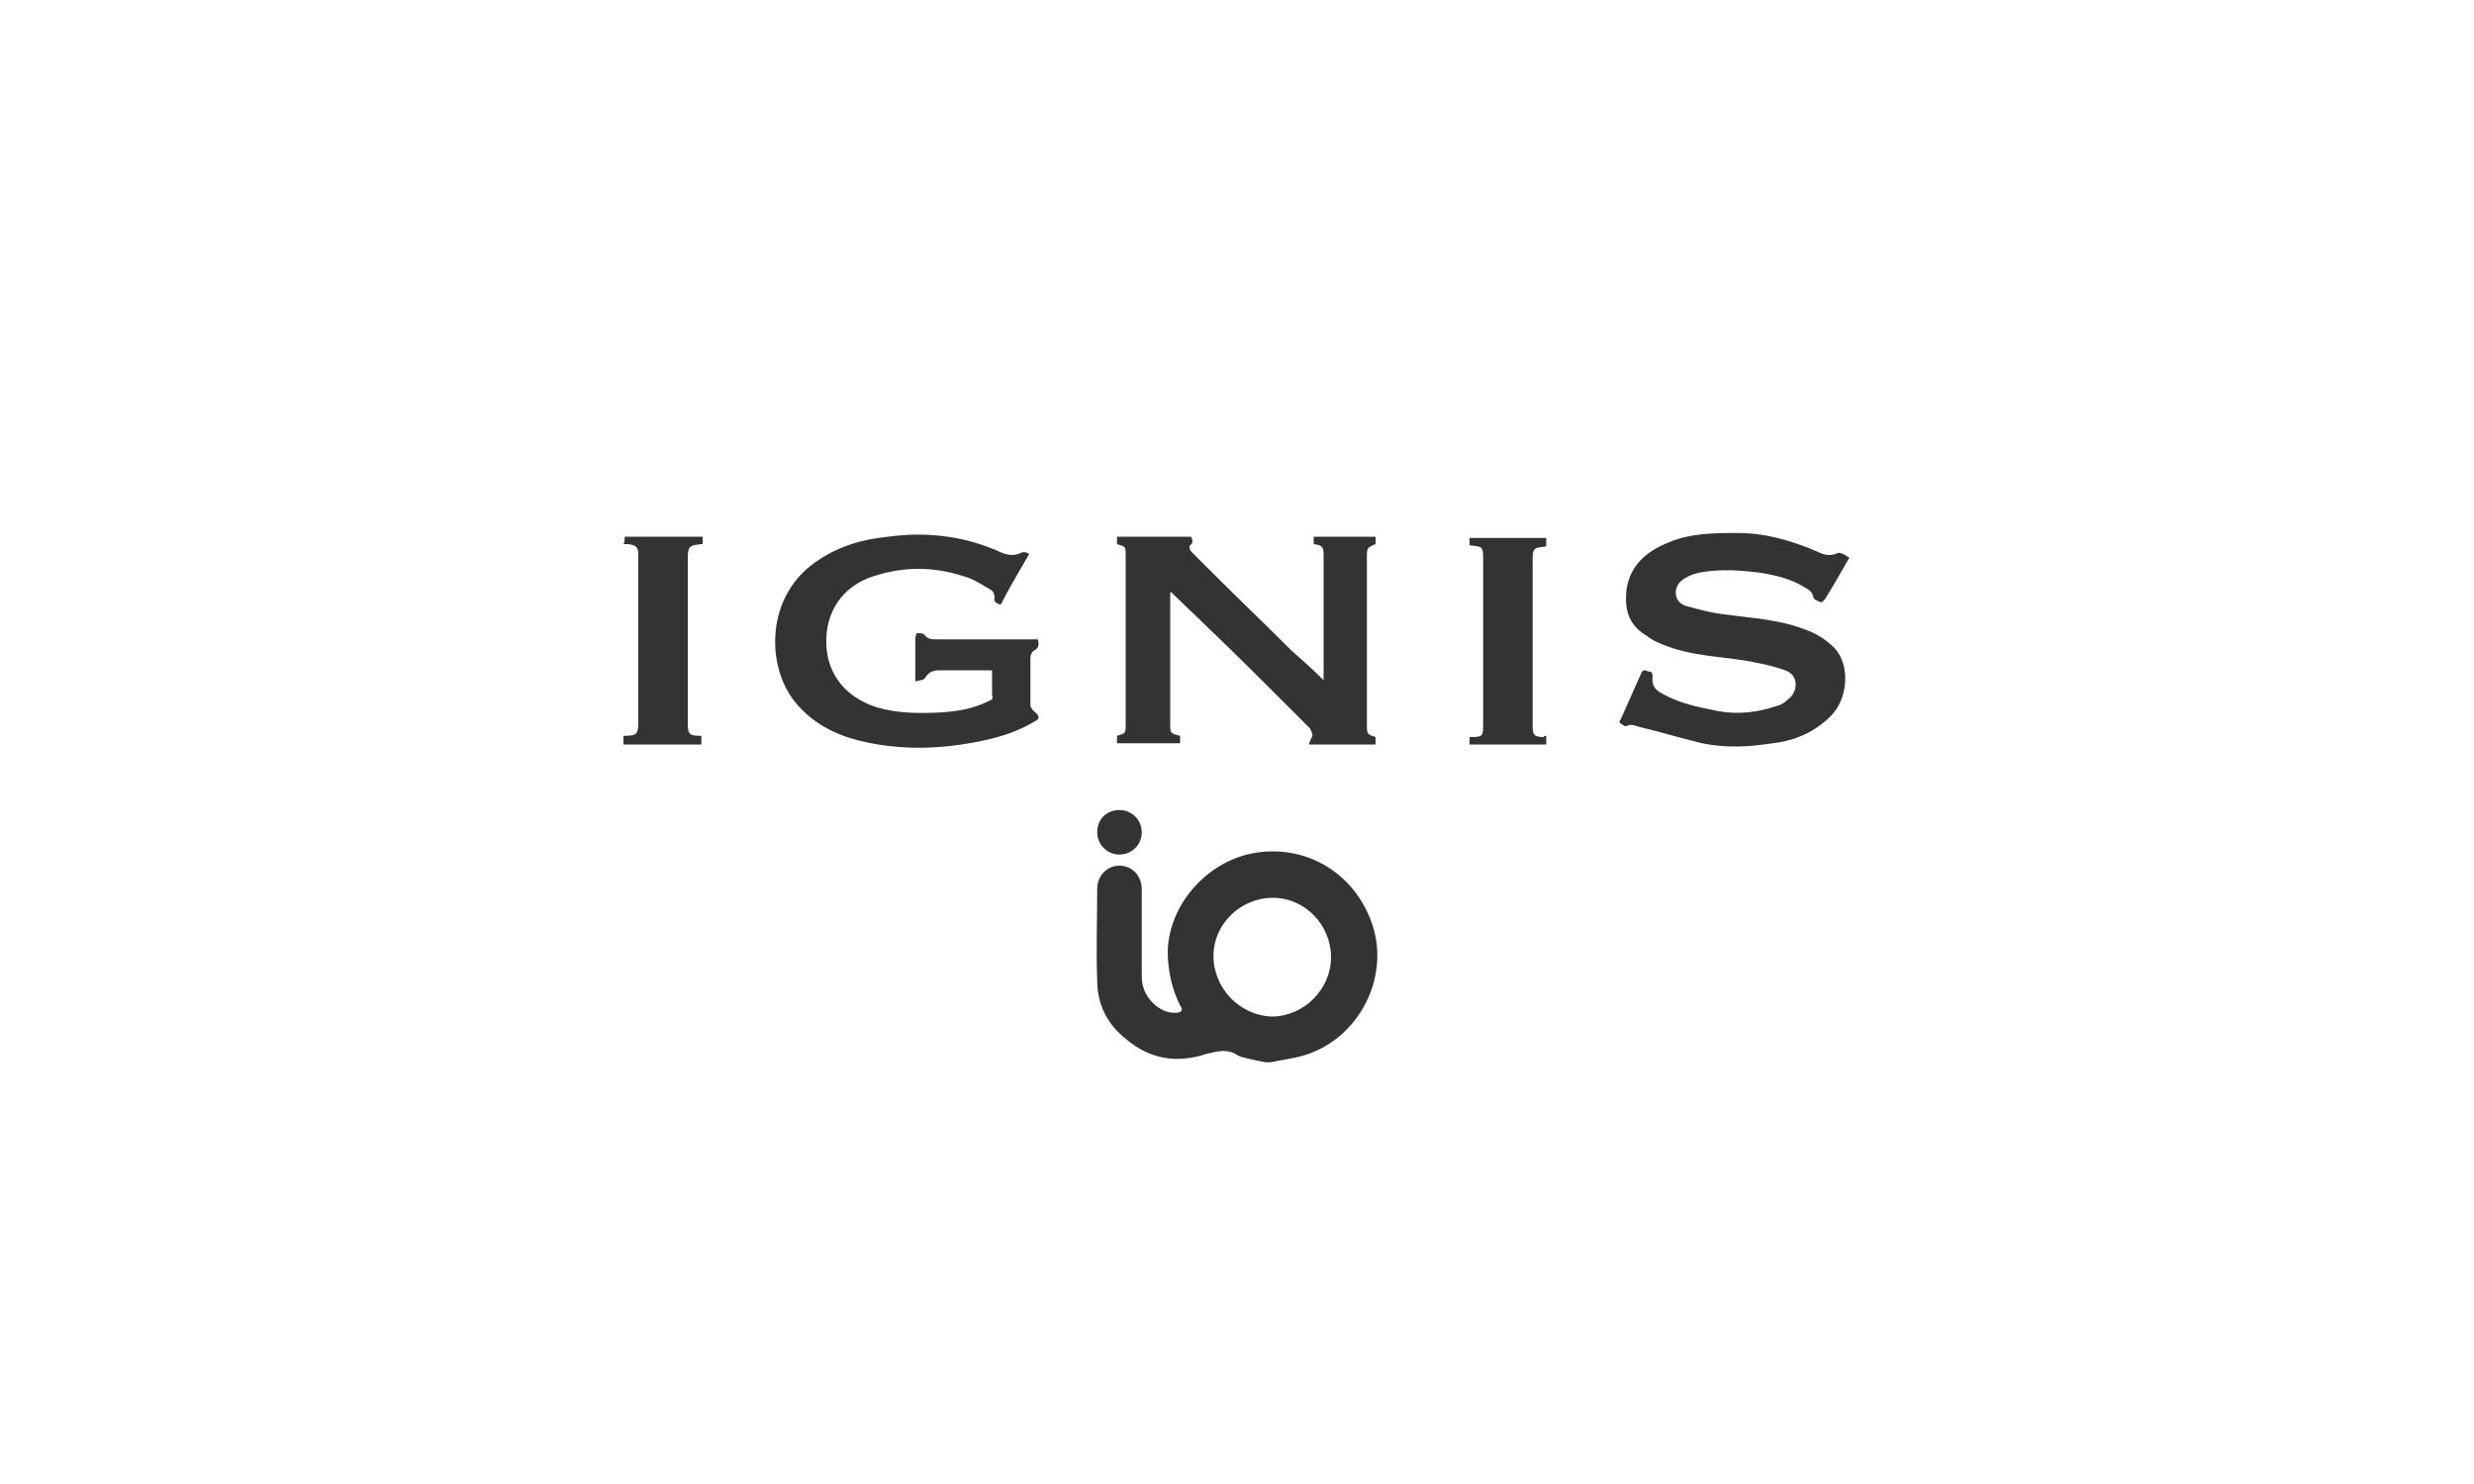
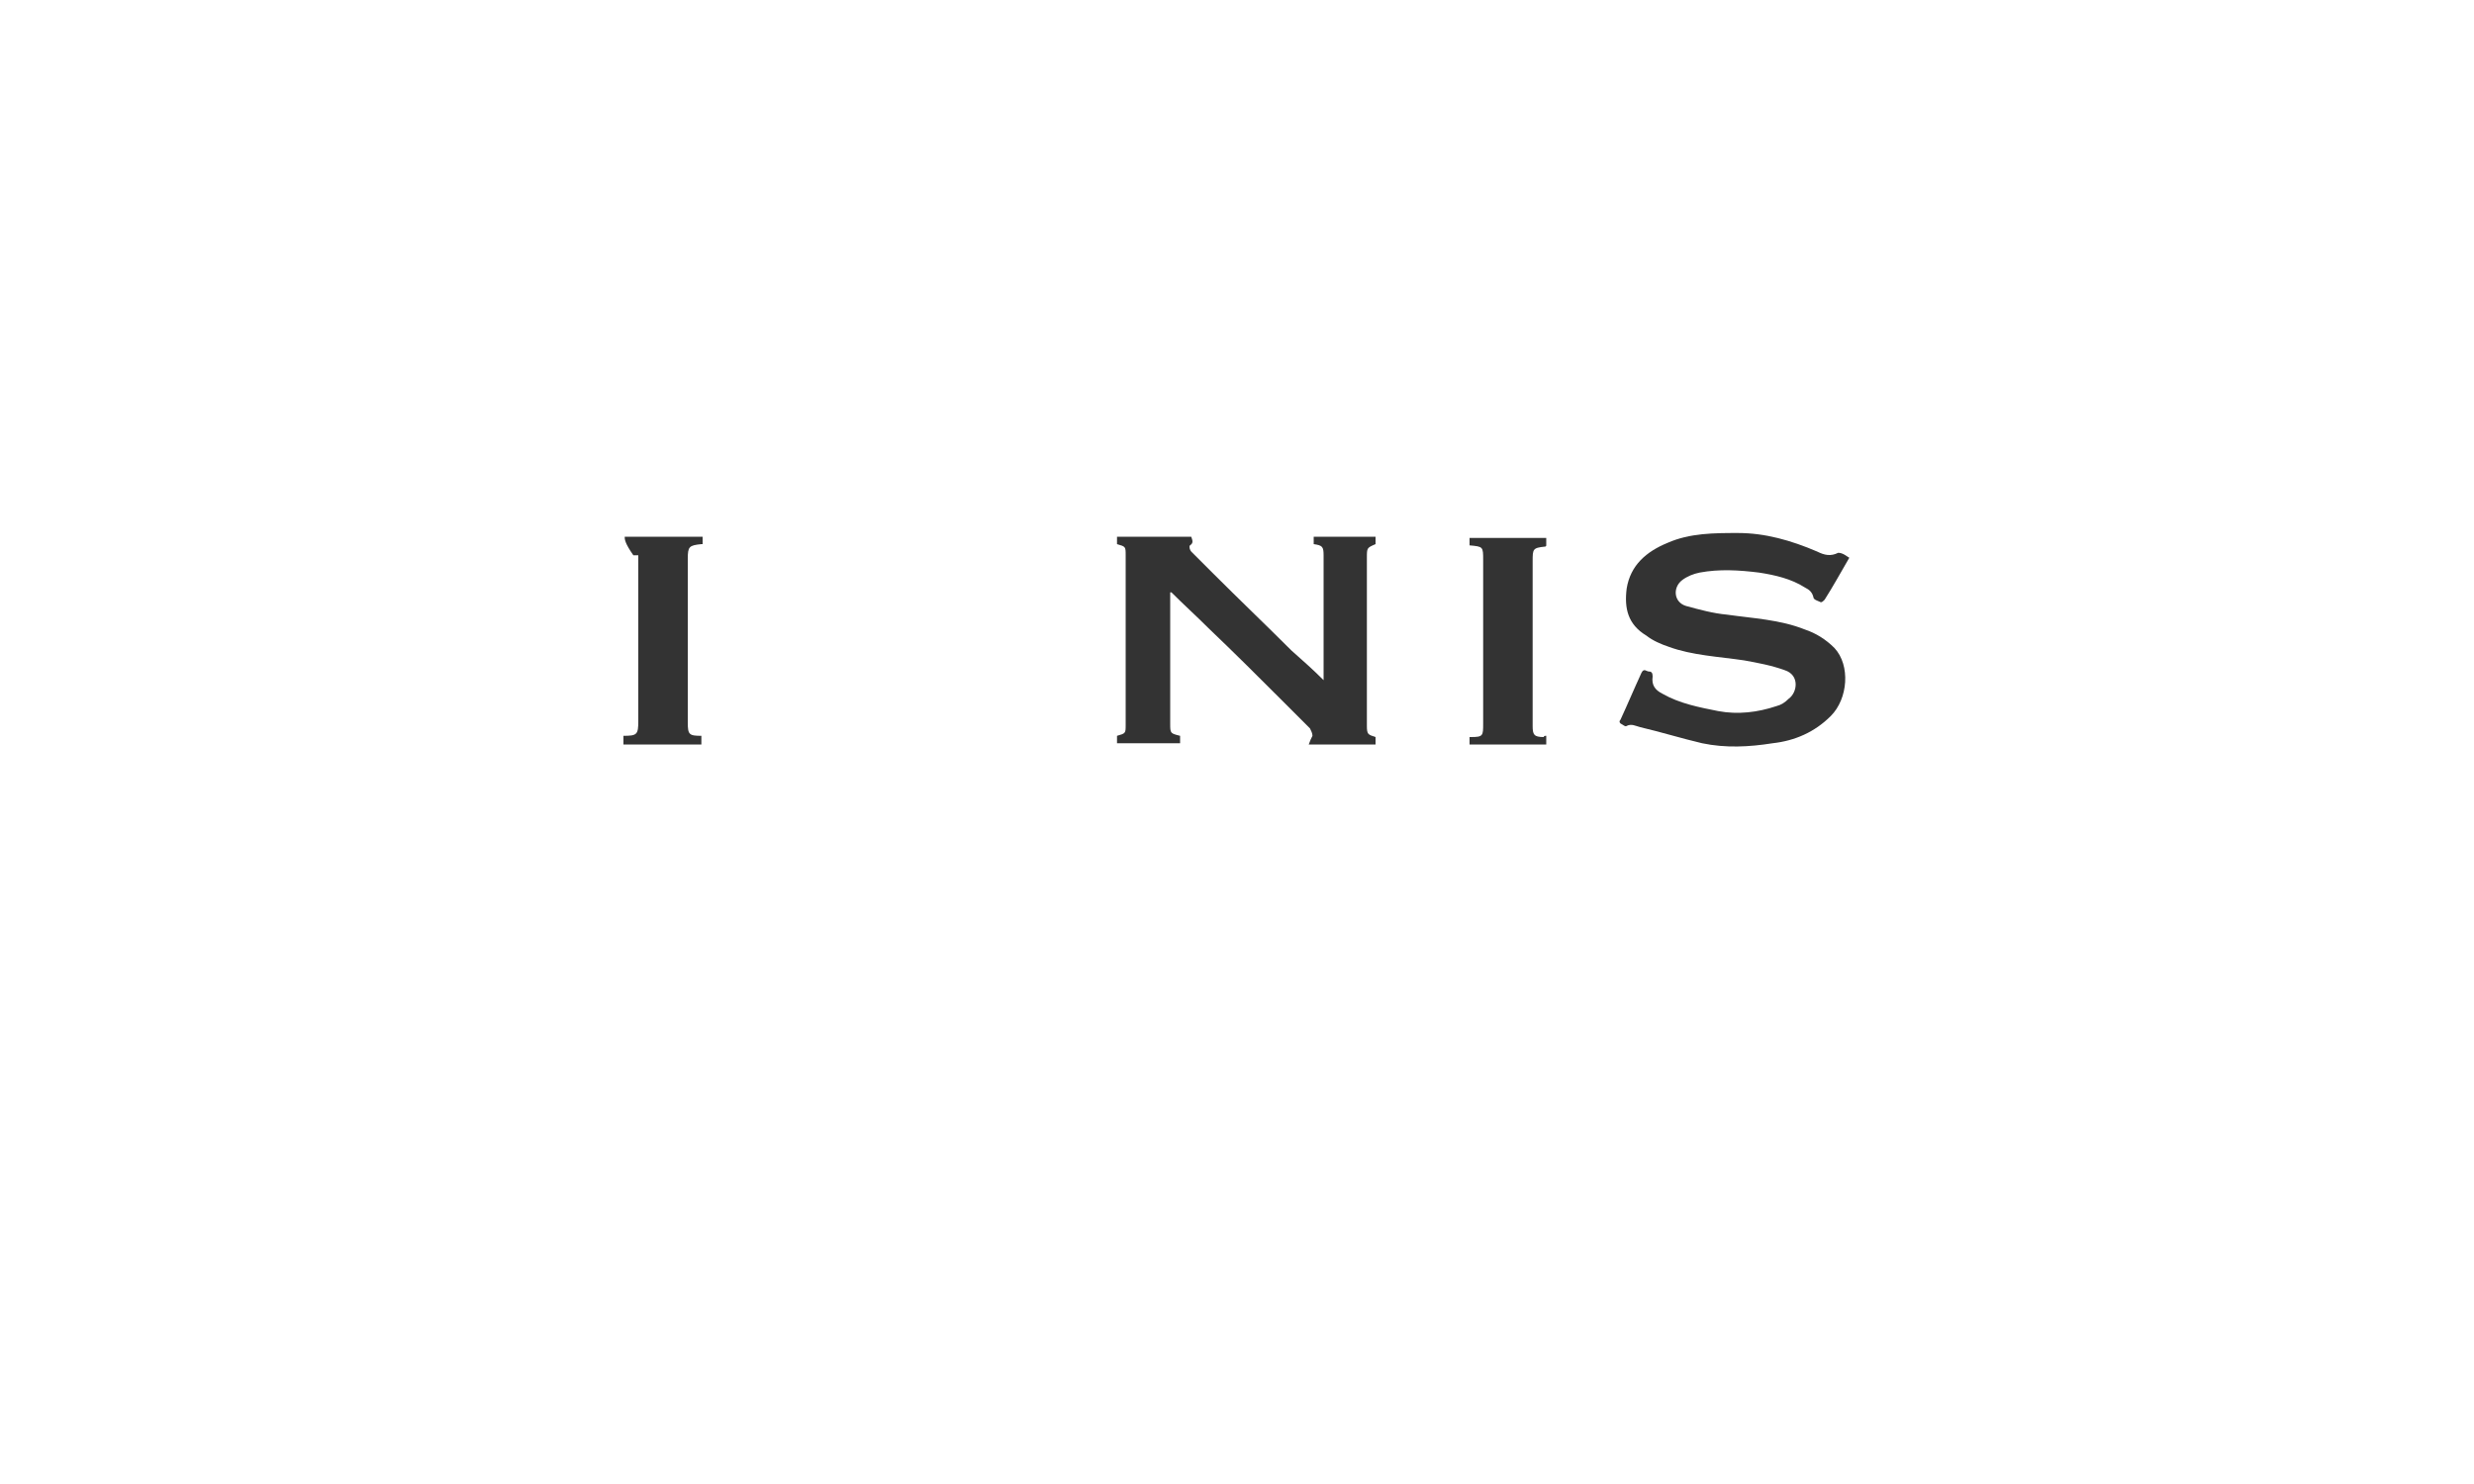
<svg xmlns="http://www.w3.org/2000/svg" version="1.1" id="レイヤー_1" x="0px" y="0px" viewBox="0 0 200 120" style="enable-background:new 0 0 200 120;" xml:space="preserve">
  <style type="text/css">
	.st0{fill:#FFFFFF;}
	.st1{fill:#333333;}
</style>
  <rect class="st0" width="200" height="120" />
  <g>
    <g>
-       <path class="st1" d="M50.5,43.4c2.1,0,4.2,0,6.3,0c0,0.2,0,0.4,0,0.6c0,0-0.1,0-0.1,0c-1,0.1-1.1,0.2-1.1,1.2c0,4.4,0,8.8,0,13.2    c0,1,0.1,1.1,1.1,1.1c0,0.2,0,0.4,0,0.7c-2.1,0-4.2,0-6.3,0c0-0.2,0-0.5,0-0.7c1.1,0,1.2-0.1,1.2-1.2c0-4.5,0-8.9,0-13.4    c0-0.6-0.1-0.8-0.8-0.9c-0.1,0-0.3,0-0.4,0C50.5,43.9,50.5,43.6,50.5,43.4z" />
+       <path class="st1" d="M50.5,43.4c2.1,0,4.2,0,6.3,0c0,0.2,0,0.4,0,0.6c0,0-0.1,0-0.1,0c-1,0.1-1.1,0.2-1.1,1.2c0,4.4,0,8.8,0,13.2    c0,1,0.1,1.1,1.1,1.1c0,0.2,0,0.4,0,0.7c-2.1,0-4.2,0-6.3,0c0-0.2,0-0.5,0-0.7c1.1,0,1.2-0.1,1.2-1.2c0-4.5,0-8.9,0-13.4    c-0.1,0-0.3,0-0.4,0C50.5,43.9,50.5,43.6,50.5,43.4z" />
      <path class="st1" d="M107,55c0-0.3,0-0.4,0-0.6c0-3.2,0-6.3,0-9.5c0-0.7-0.1-0.8-0.8-0.9c0-0.2,0-0.4,0-0.6c1.7,0,3.3,0,5,0    c0,0.2,0,0.4,0,0.6c-0.7,0.3-0.7,0.3-0.7,1.1c0,4.5,0,9,0,13.6c0,0.7,0.1,0.7,0.7,0.9c0,0.2,0,0.4,0,0.6c-1.8,0-3.5,0-5.4,0    c0.1-0.3,0.2-0.5,0.3-0.7c0-0.2-0.1-0.4-0.2-0.6c-0.7-0.7-1.4-1.4-2.1-2.1c-2-2-4-4-6.1-6c-1-1-2-1.9-3-2.9c-0.1,0,0,0-0.1,0    c0,0.2,0,0.3,0,0.5c0,3.4,0,6.7,0,10.1c0,0.8,0,0.8,0.8,1c0,0.2,0,0.4,0,0.6c-1.7,0-3.4,0-5.1,0c0-0.2,0-0.4,0-0.6    c0.7-0.2,0.7-0.2,0.7-0.9c0-4.6,0-9.1,0-13.7c0-0.7,0-0.7-0.7-0.9c0-0.2,0-0.4,0-0.6c2,0,4,0,6,0c0.1,0.3,0.2,0.5-0.1,0.7    c-0.1,0.1,0,0.4,0.1,0.5c0.6,0.6,1.2,1.2,1.8,1.8c2.1,2.1,4.2,4.1,6.3,6.2C105.3,53.4,106.1,54.1,107,55z" />
-       <path class="st1" d="M83.2,44.8c-0.8,1.4-1.6,2.7-2.3,4.1c-0.3-0.1-0.6-0.2-0.5-0.6c0-0.2-0.1-0.5-0.3-0.6    c-0.7-0.4-1.4-0.9-2.2-1.1c-2.4-0.8-4.9-0.8-7.3,0c-2.5,0.8-3.9,2.9-3.8,5.5c0.1,2.5,1.6,4.3,4.1,5.1c1.7,0.5,3.5,0.5,5.3,0.4    c1.3-0.1,2.5-0.3,3.7-0.9c0.3-0.1,0.4-0.2,0.3-0.5c0-0.7,0-1.3,0-2c-0.3,0-0.6,0-0.8,0c-1.1,0-2.3,0-3.4,0c-0.5,0-0.9,0.1-1.2,0.6    c-0.1,0.2-0.4,0.2-0.8,0.3c0-0.7,0-1.3,0-1.9c0-0.5,0-1.1,0-1.6c0-0.1,0.1-0.4,0.1-0.4c0.2,0,0.5,0,0.6,0.1c0.3,0.4,0.6,0.4,1,0.4    c2.5,0,5.1,0,7.6,0c0.2,0,0.4,0,0.6,0c0.1,0.4,0.1,0.7-0.3,0.9c-0.2,0.1-0.3,0.4-0.3,0.6c0,1.3,0,2.5,0,3.8c0,0.2,0.2,0.5,0.4,0.6    c0.3,0.3,0.4,0.5,0,0.7c-1.3,0.8-2.8,1.3-4.3,1.6c-3.3,0.7-6.6,0.8-9.9,0c-2-0.5-3.8-1.4-5.2-3.1c-2.4-2.9-2.5-8.8,2-11.6    c1.7-1.1,3.5-1.6,5.5-1.8c2.9-0.4,5.8-0.1,8.5,1c0.3,0.1,0.6,0.3,1,0.4c0.3,0.1,0.7,0.1,1,0C82.7,44.6,82.9,44.6,83.2,44.8z" />
      <path class="st1" d="M149.5,45.1c-0.7,1.2-1.3,2.3-2,3.4c-0.1,0.1-0.2,0.2-0.3,0.2c-0.2-0.1-0.6-0.2-0.6-0.4    c-0.1-0.4-0.3-0.6-0.7-0.8c-1.1-0.7-2.4-1-3.7-1.2c-1.6-0.2-3.2-0.3-4.8,0c-0.5,0.1-1,0.3-1.4,0.6c-0.8,0.6-0.7,1.8,0.3,2.1    c1.1,0.3,2.2,0.6,3.3,0.7c2.1,0.3,4.3,0.4,6.3,1.2c0.9,0.3,1.7,0.8,2.4,1.5c1.3,1.4,1.1,4.1-0.3,5.5c-1.3,1.3-2.9,2-4.7,2.2    c-1.9,0.3-3.8,0.4-5.7,0c-1.7-0.4-3.3-0.9-5-1.3c-0.4-0.1-0.7-0.3-1.1-0.1c-0.1,0.1-0.3-0.1-0.5-0.2c-0.1-0.1-0.1-0.2,0-0.3    c0.6-1.3,1.1-2.5,1.7-3.8c0.2-0.4,0.4-0.1,0.6-0.1c0.2,0,0.3,0.1,0.3,0.4c-0.1,0.7,0.2,1.1,0.8,1.4c1.4,0.8,3,1.1,4.5,1.4    c1.6,0.3,3.2,0.1,4.7-0.4c0.4-0.1,0.7-0.3,1-0.6c0.7-0.5,0.9-1.9-0.3-2.3c-1.1-0.4-2.2-0.6-3.3-0.8c-2-0.3-4.2-0.4-6.1-1.1    c-0.6-0.2-1.3-0.5-1.8-0.9c-1.5-0.9-1.8-2.2-1.6-3.8c0.3-1.9,1.6-3,3.3-3.7c1.8-0.8,3.8-0.8,5.7-0.8c2.2,0,4.3,0.6,6.4,1.5    c0.6,0.3,1.1,0.4,1.7,0.1C149,44.7,149.3,45,149.5,45.1z" />
      <path class="st1" d="M125,59.5c0,0.2,0,0.4,0,0.7c-2.1,0-4.1,0-6.2,0c0-0.2,0-0.4,0-0.6c0,0,0.1,0,0.1,0c1,0,1-0.1,1-1.1    c0-4.4,0-8.8,0-13.2c0-1.1,0-1.1-1.1-1.2c0-0.2,0-0.4,0-0.6c2.1,0,4.1,0,6.2,0c0,0.2,0,0.4,0,0.6c0,0,0,0.1-0.1,0.1    c-1,0.1-1,0.2-1,1.2c0,4.4,0,8.9,0,13.3c0,0.7,0.1,0.9,0.9,0.9C124.8,59.5,124.9,59.5,125,59.5z" />
    </g>
    <g>
-       <path class="st1" d="M102.3,85.9c-0.5-0.1-1-0.2-1.4-0.3c-0.3-0.1-0.6-0.1-0.9-0.3c-0.8-0.5-1.5-0.3-2.4-0.1    c-2.4,0.8-4.6,0.5-6.6-1.2c-1.5-1.2-2.3-2.8-2.3-4.7c-0.1-2.5,0-4.9,0-7.4c0-1.1,0.8-1.9,1.8-1.9c1,0,1.8,0.8,1.8,1.9    c0,2.3,0,4.7,0,7c0,0.9,0.3,1.6,0.9,2.2c0.5,0.5,1.1,0.8,1.8,0.8c0.5,0,0.7-0.2,0.4-0.6c-0.7-1.4-1-2.9-1-4.4    c0.1-3.6,2.9-6.9,6.4-7.8c4.1-1,8.1,1,9.8,4.8c2.2,4.7-0.7,10.5-5.8,11.6c-0.5,0.1-1,0.2-1.6,0.3    C102.9,85.9,102.6,85.9,102.3,85.9z M107.6,77.4c0-2.6-2.1-4.8-4.7-4.8c-2.6,0-4.8,2.1-4.8,4.7c0,2.6,2.1,4.8,4.7,4.9    C105.4,82.2,107.6,80,107.6,77.4z" />
-       <path class="st1" d="M90.5,65.5c1,0,1.8,0.8,1.8,1.8c0,1-0.8,1.8-1.8,1.8c-1,0-1.8-0.8-1.8-1.8C88.7,66.2,89.5,65.5,90.5,65.5z" />
-     </g>
+       </g>
  </g>
</svg>